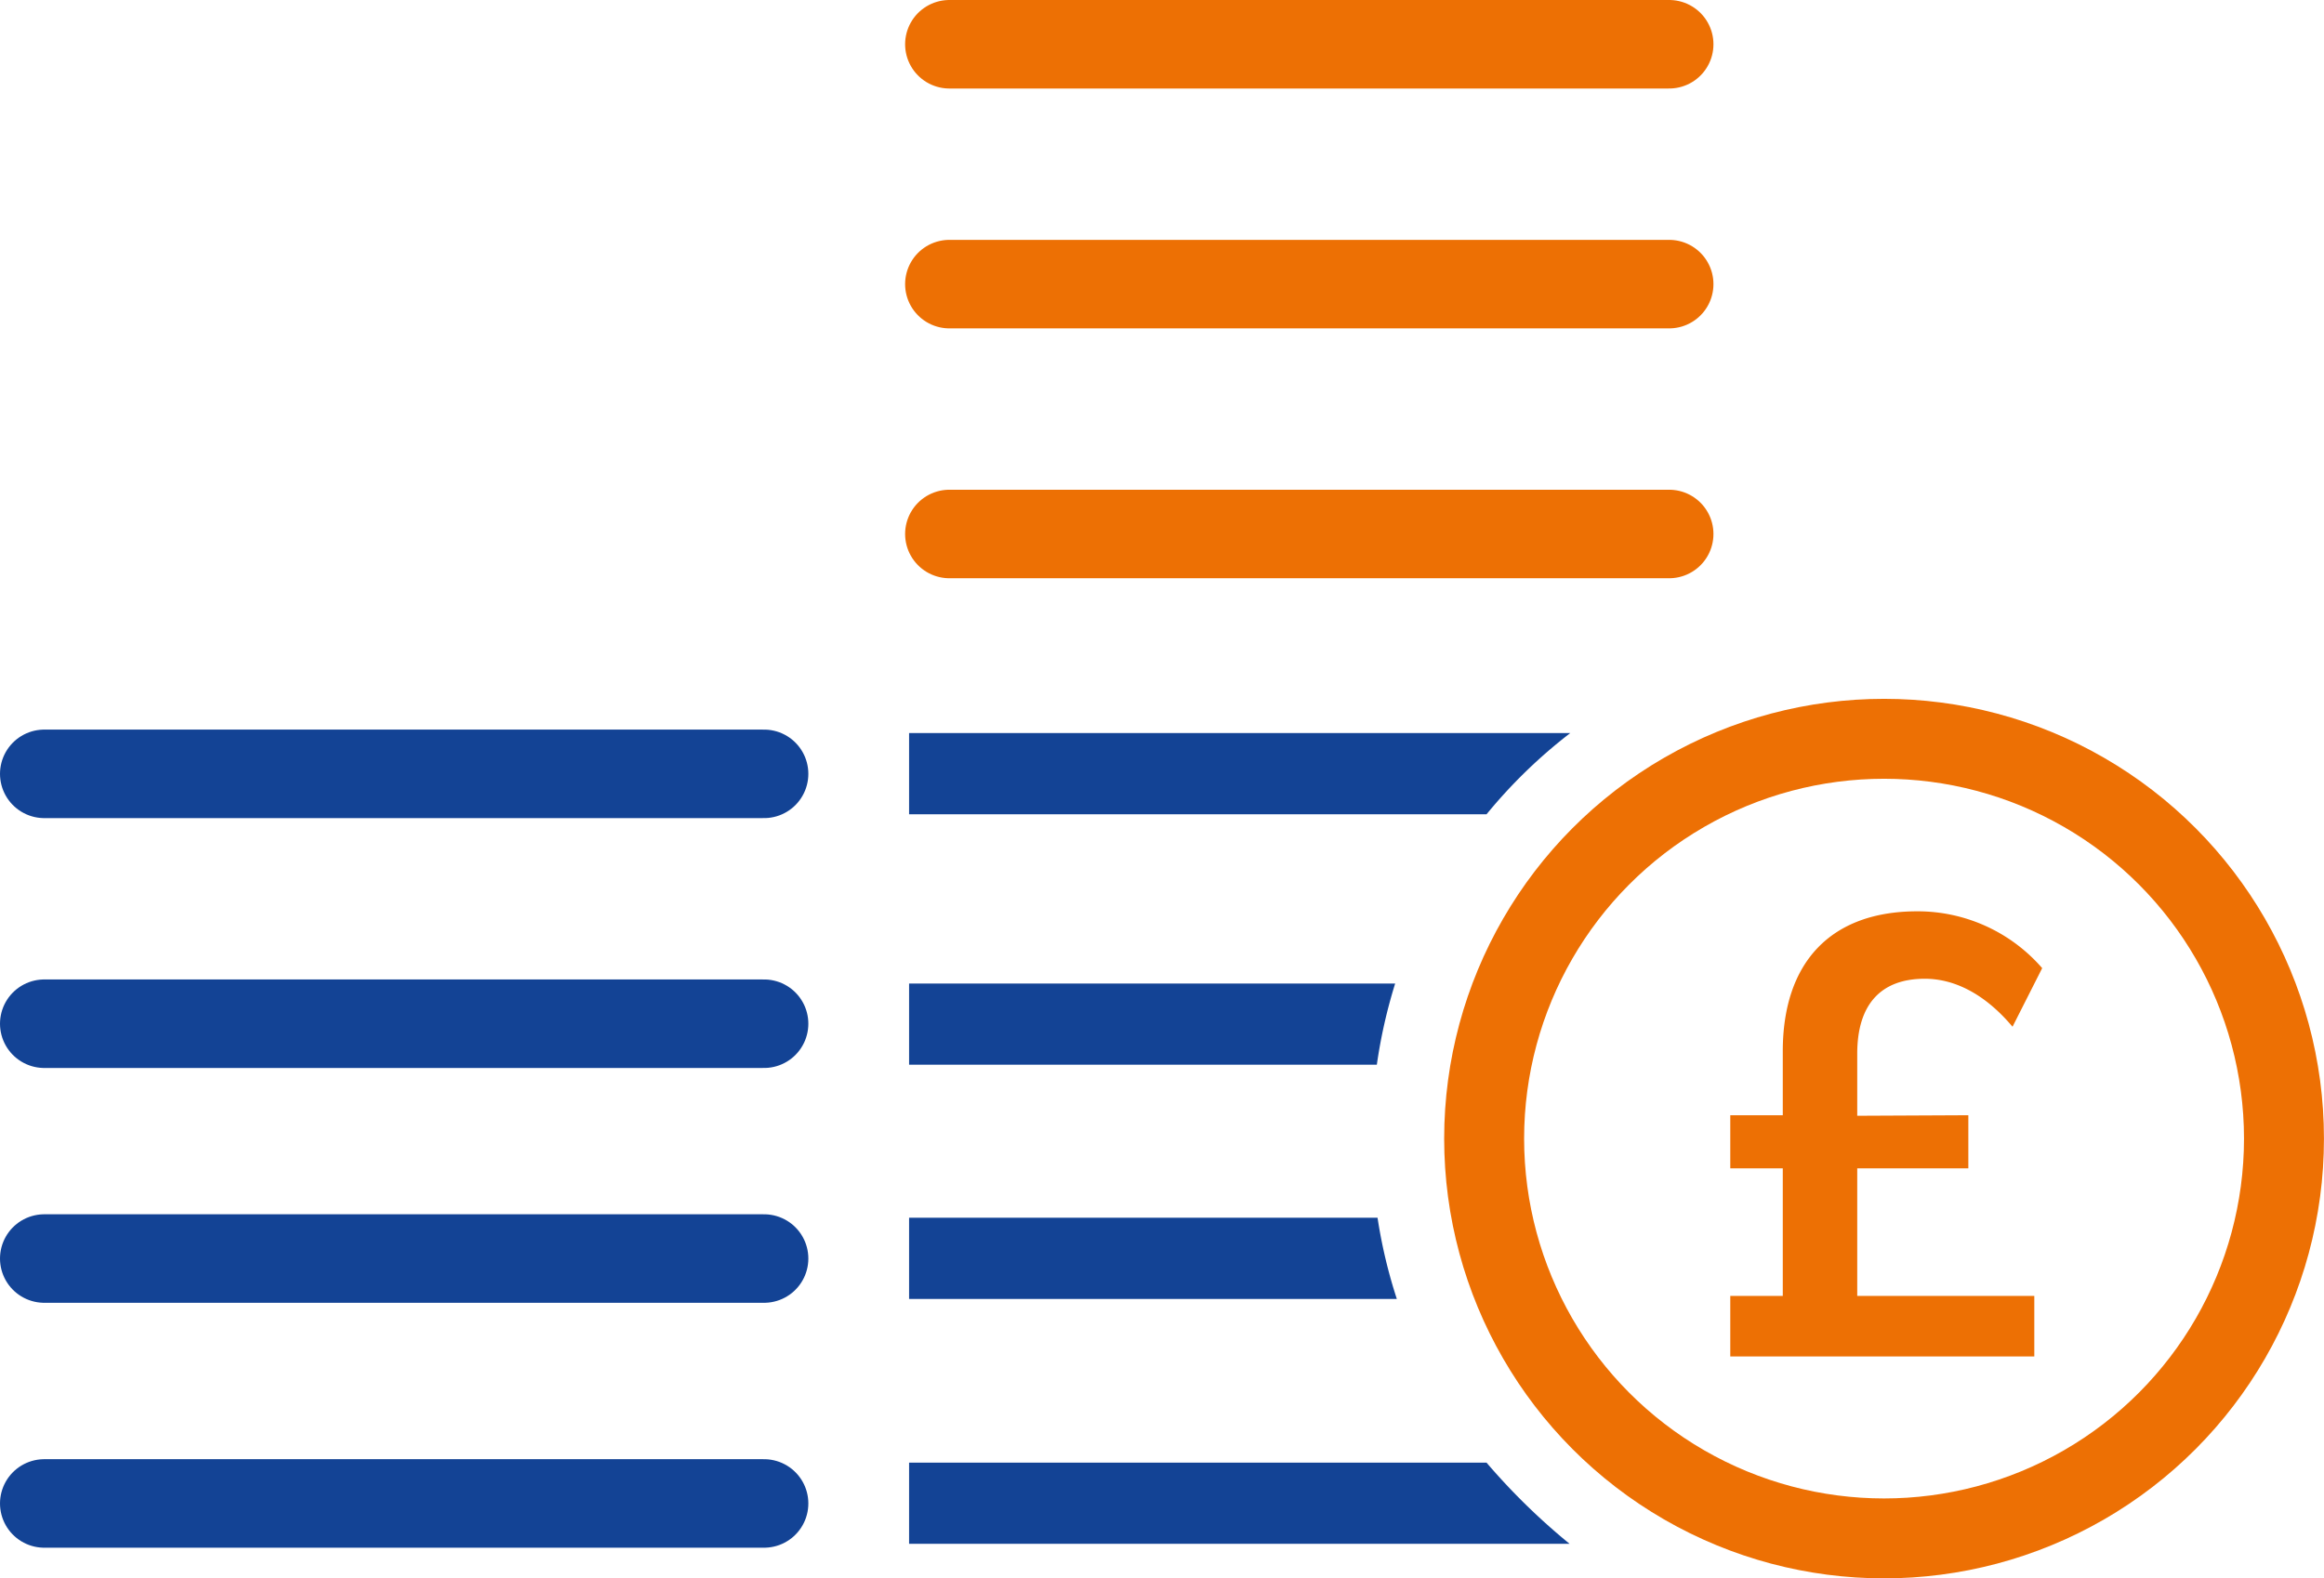
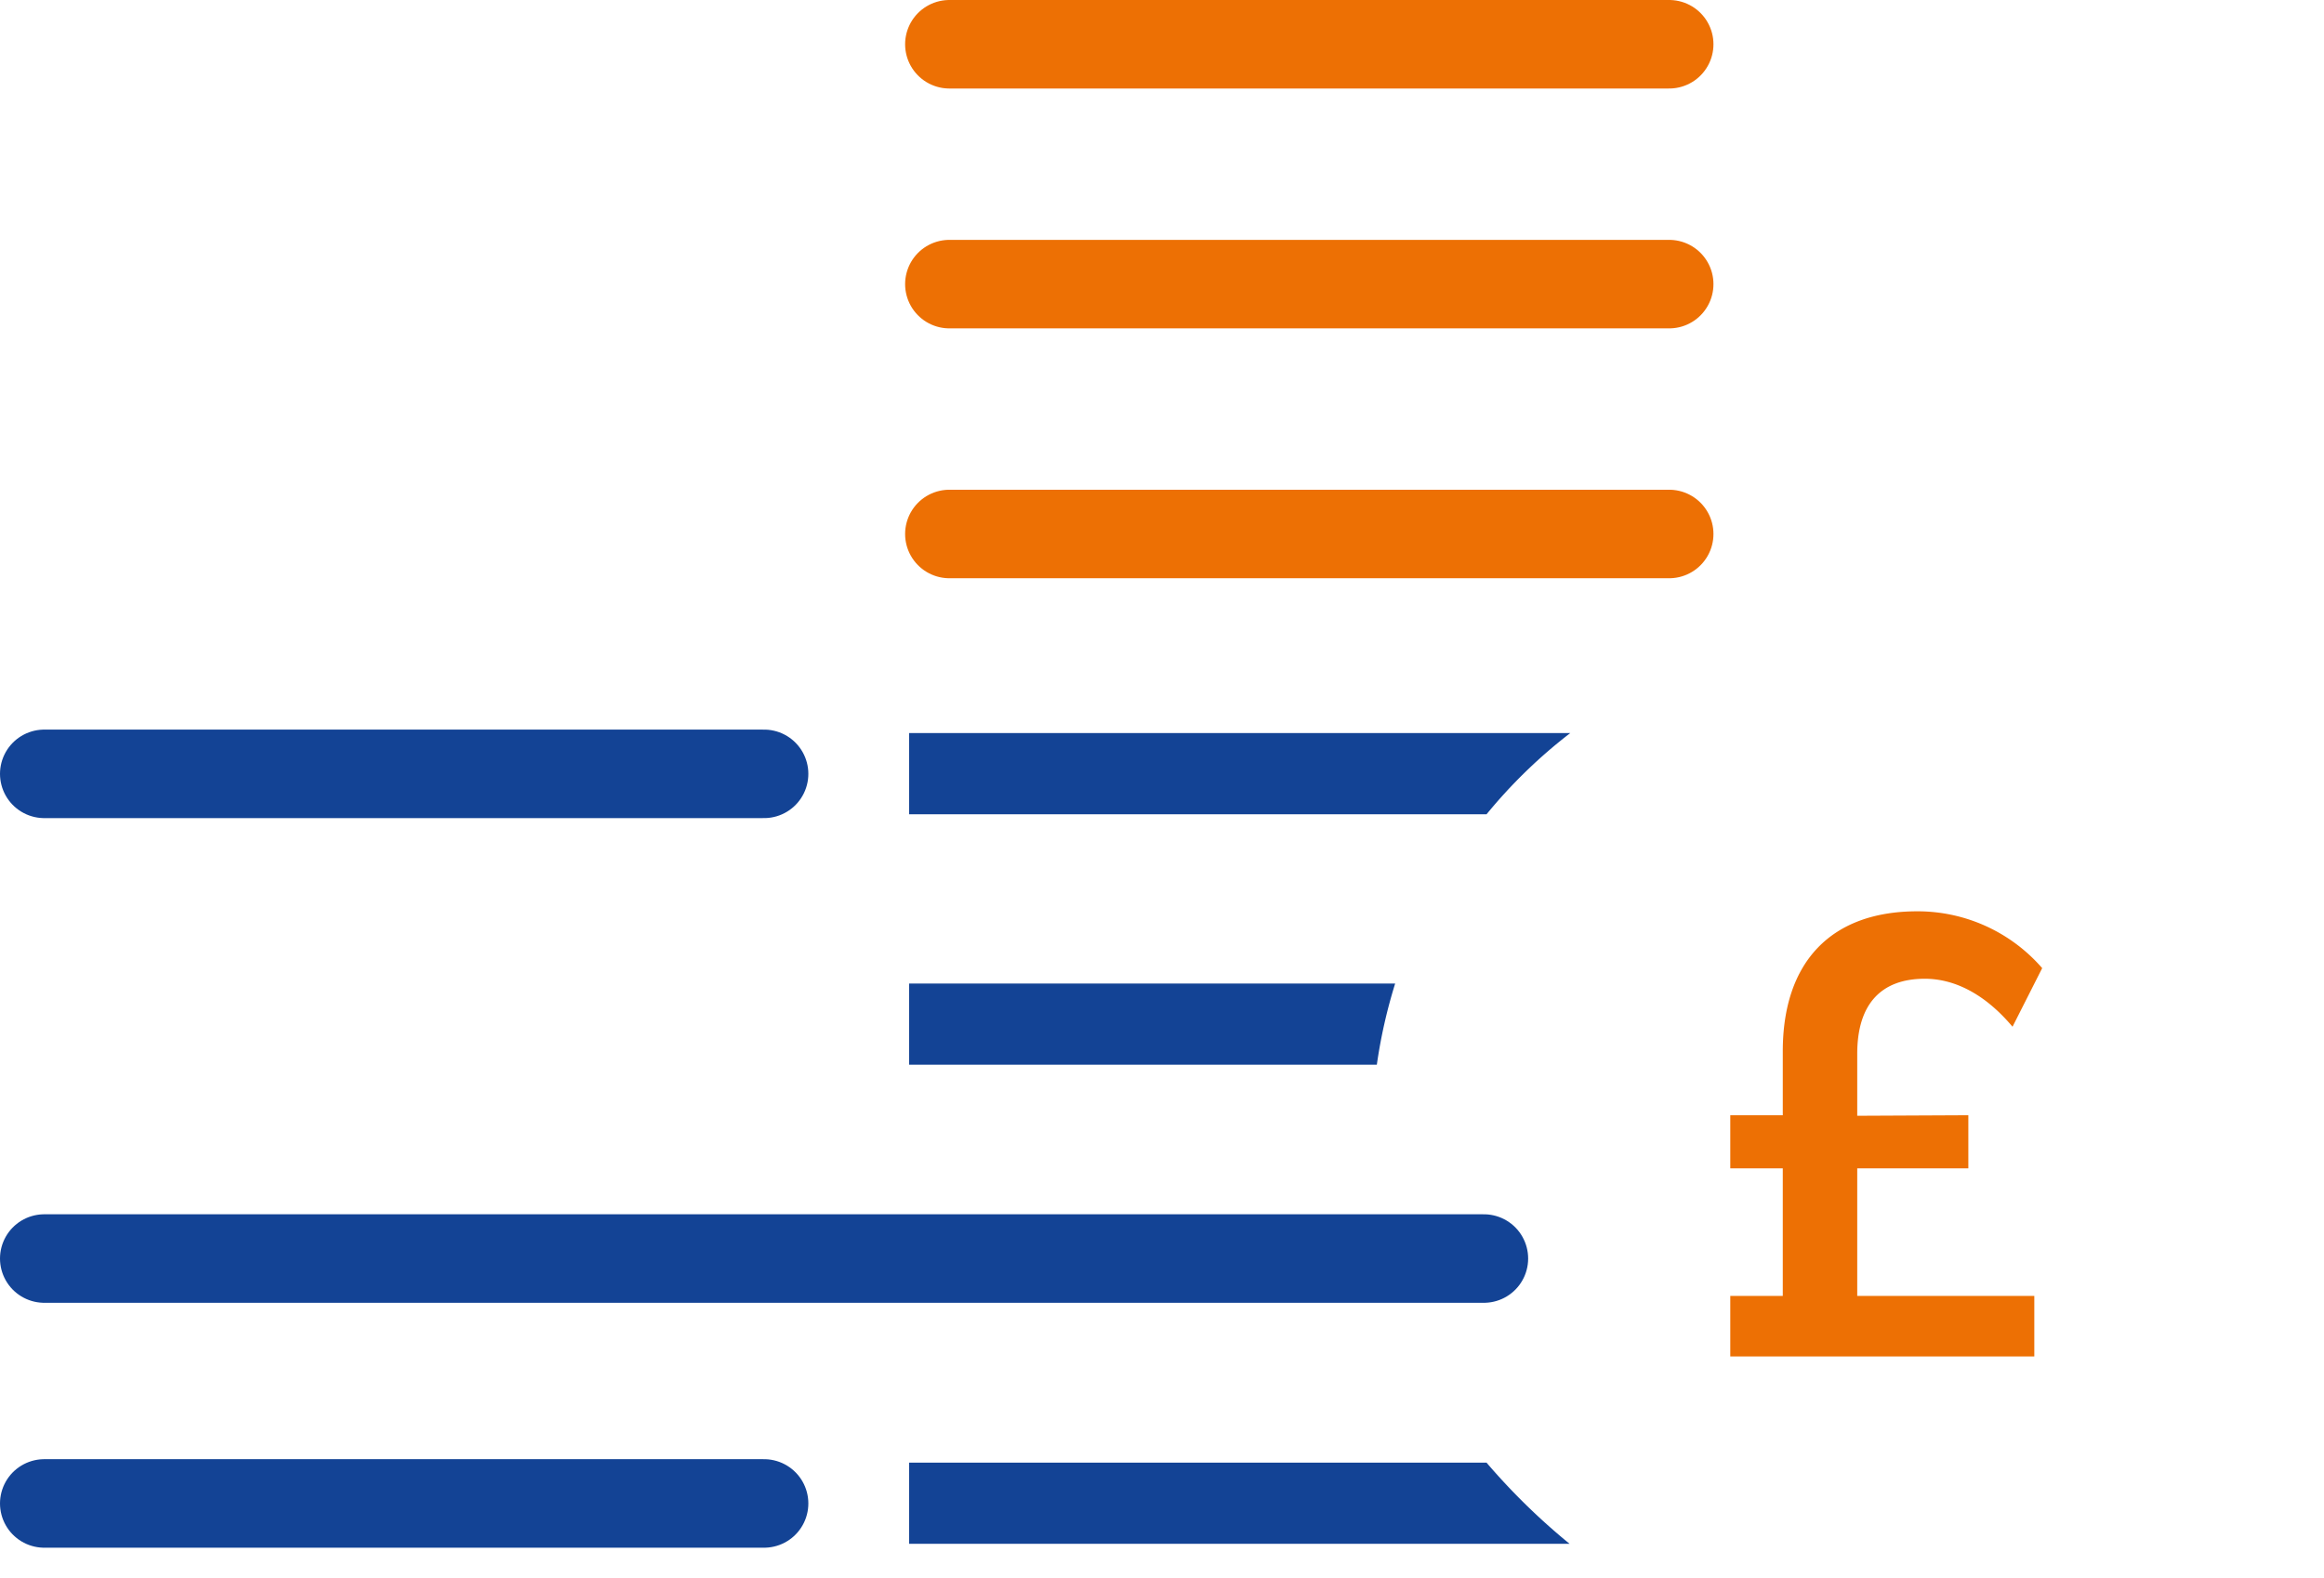
<svg xmlns="http://www.w3.org/2000/svg" viewBox="0 0 262.49 178.32">
  <defs>
    <style>.cls-1,.cls-5{fill:#ed7004}.cls-1{stroke:#134395}.cls-1,.cls-2{stroke-linecap:round;stroke-width:10px}.cls-1,.cls-2,.cls-3{stroke-miterlimit:10}.cls-2,.cls-4{fill:#134395}.cls-2,.cls-3{stroke:#ed7004}.cls-3{fill:none;stroke-linecap:square;stroke-width:9.03px}</style>
  </defs>
  <title>icon-production-planning</title>
  <g id="Layer_2" data-name="Layer 2">
    <g id="Layer_1-2" data-name="Layer 1">
-       <path class="cls-1" d="M5 169.86h81.3M5 142.19h81.3M5 115.66h81.3M5 87.43h81.3" />
+       <path class="cls-1" d="M5 169.86h81.3M5 142.19h81.3h81.3M5 87.43h81.3" />
      <path class="cls-2" d="M107.23 60.33h81.3m-81.3-28.23h81.3M107.23 5h81.3" />
-       <circle class="cls-3" cx="212.8" cy="128.64" r="45.17" />
      <path class="cls-4" d="M167.9 92h-65.22v-9.18h74.68A57.5 57.5 0 0 0 167.9 92zm-12.39 28.29h-52.83v-9.17h54.9a58.49 58.49 0 0 0-2.07 9.17zm2.26 26.47h-55.09v-9.18h52.91a57.07 57.07 0 0 0 2.18 9.18zm19.51 27.66h-74.6v-9.17h65.22a73.6 73.6 0 0 0 9.38 9.17z" />
      <path class="cls-5" d="M222.32 126v6h-12.55v14.41h20v6.84h-34.34v-6.84h5.93V132h-5.93v-6h5.93v-7.21c0-10.13 5.48-15.83 15.19-15.83a18.62 18.62 0 0 1 14.11 6.42l-3.35 6.62c-3-3.57-6.42-5.42-9.91-5.42-4.92 0-7.63 2.85-7.63 8.48v7z" />
    </g>
  </g>
</svg>